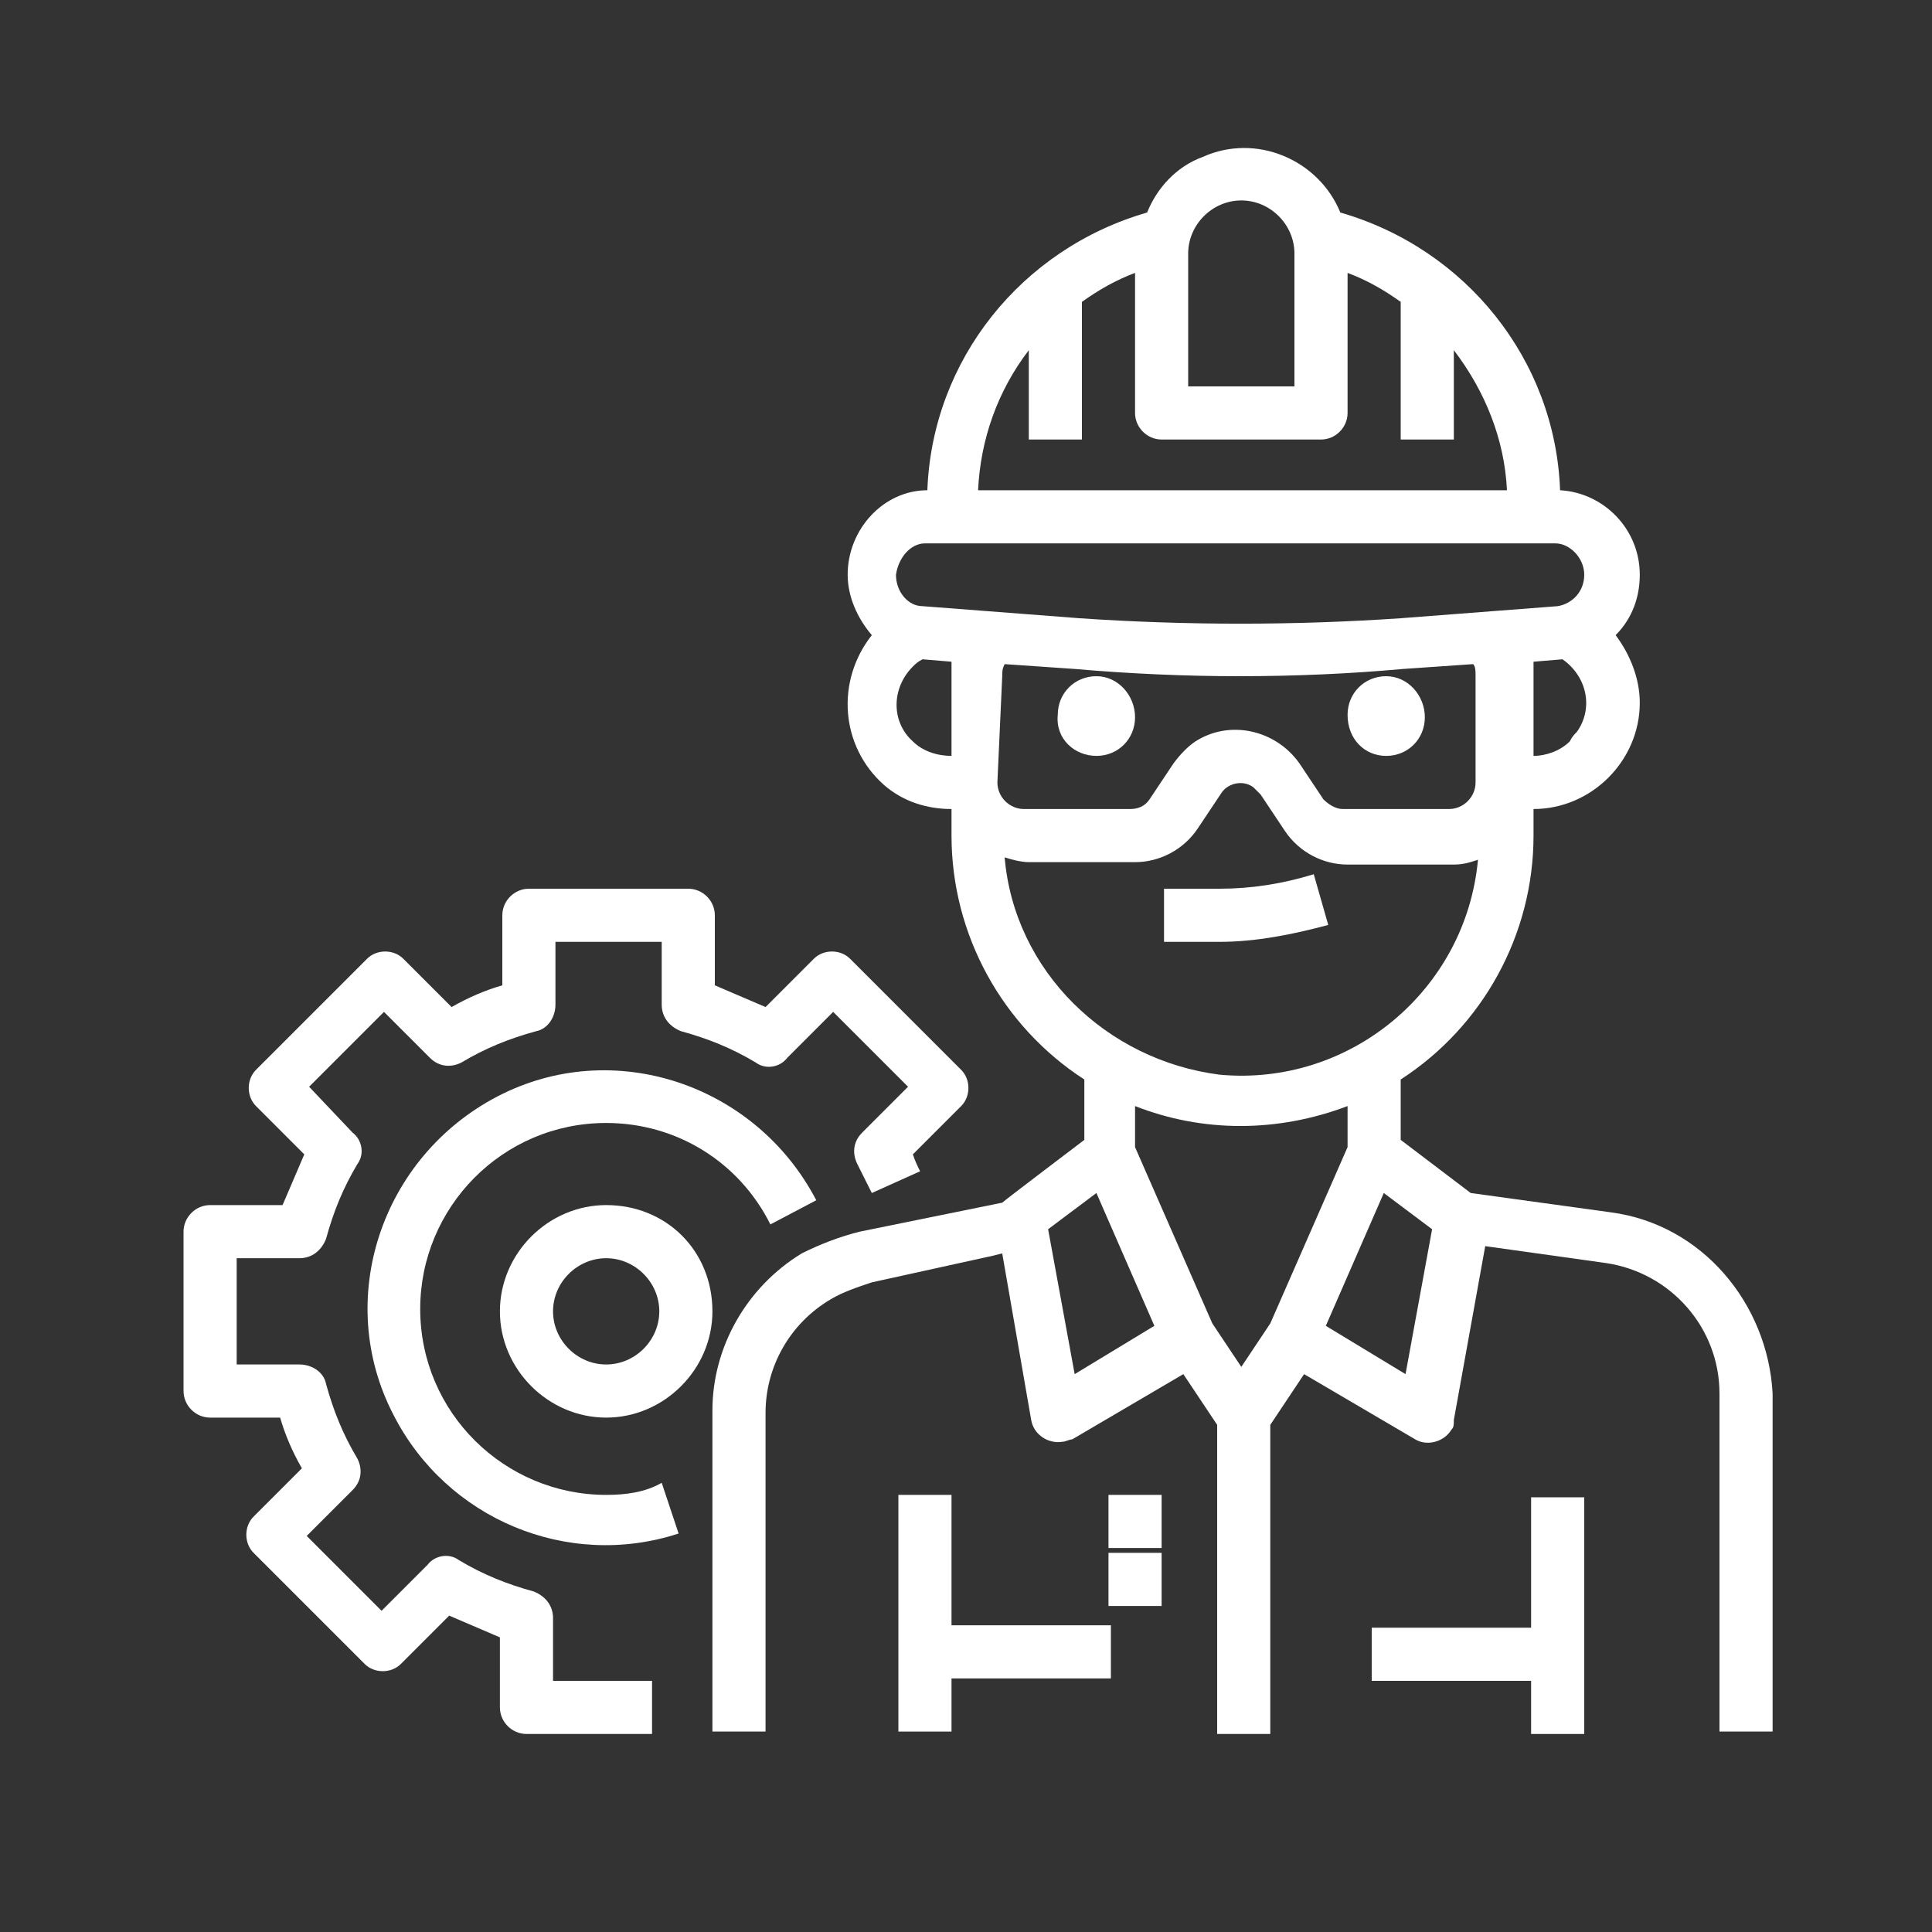
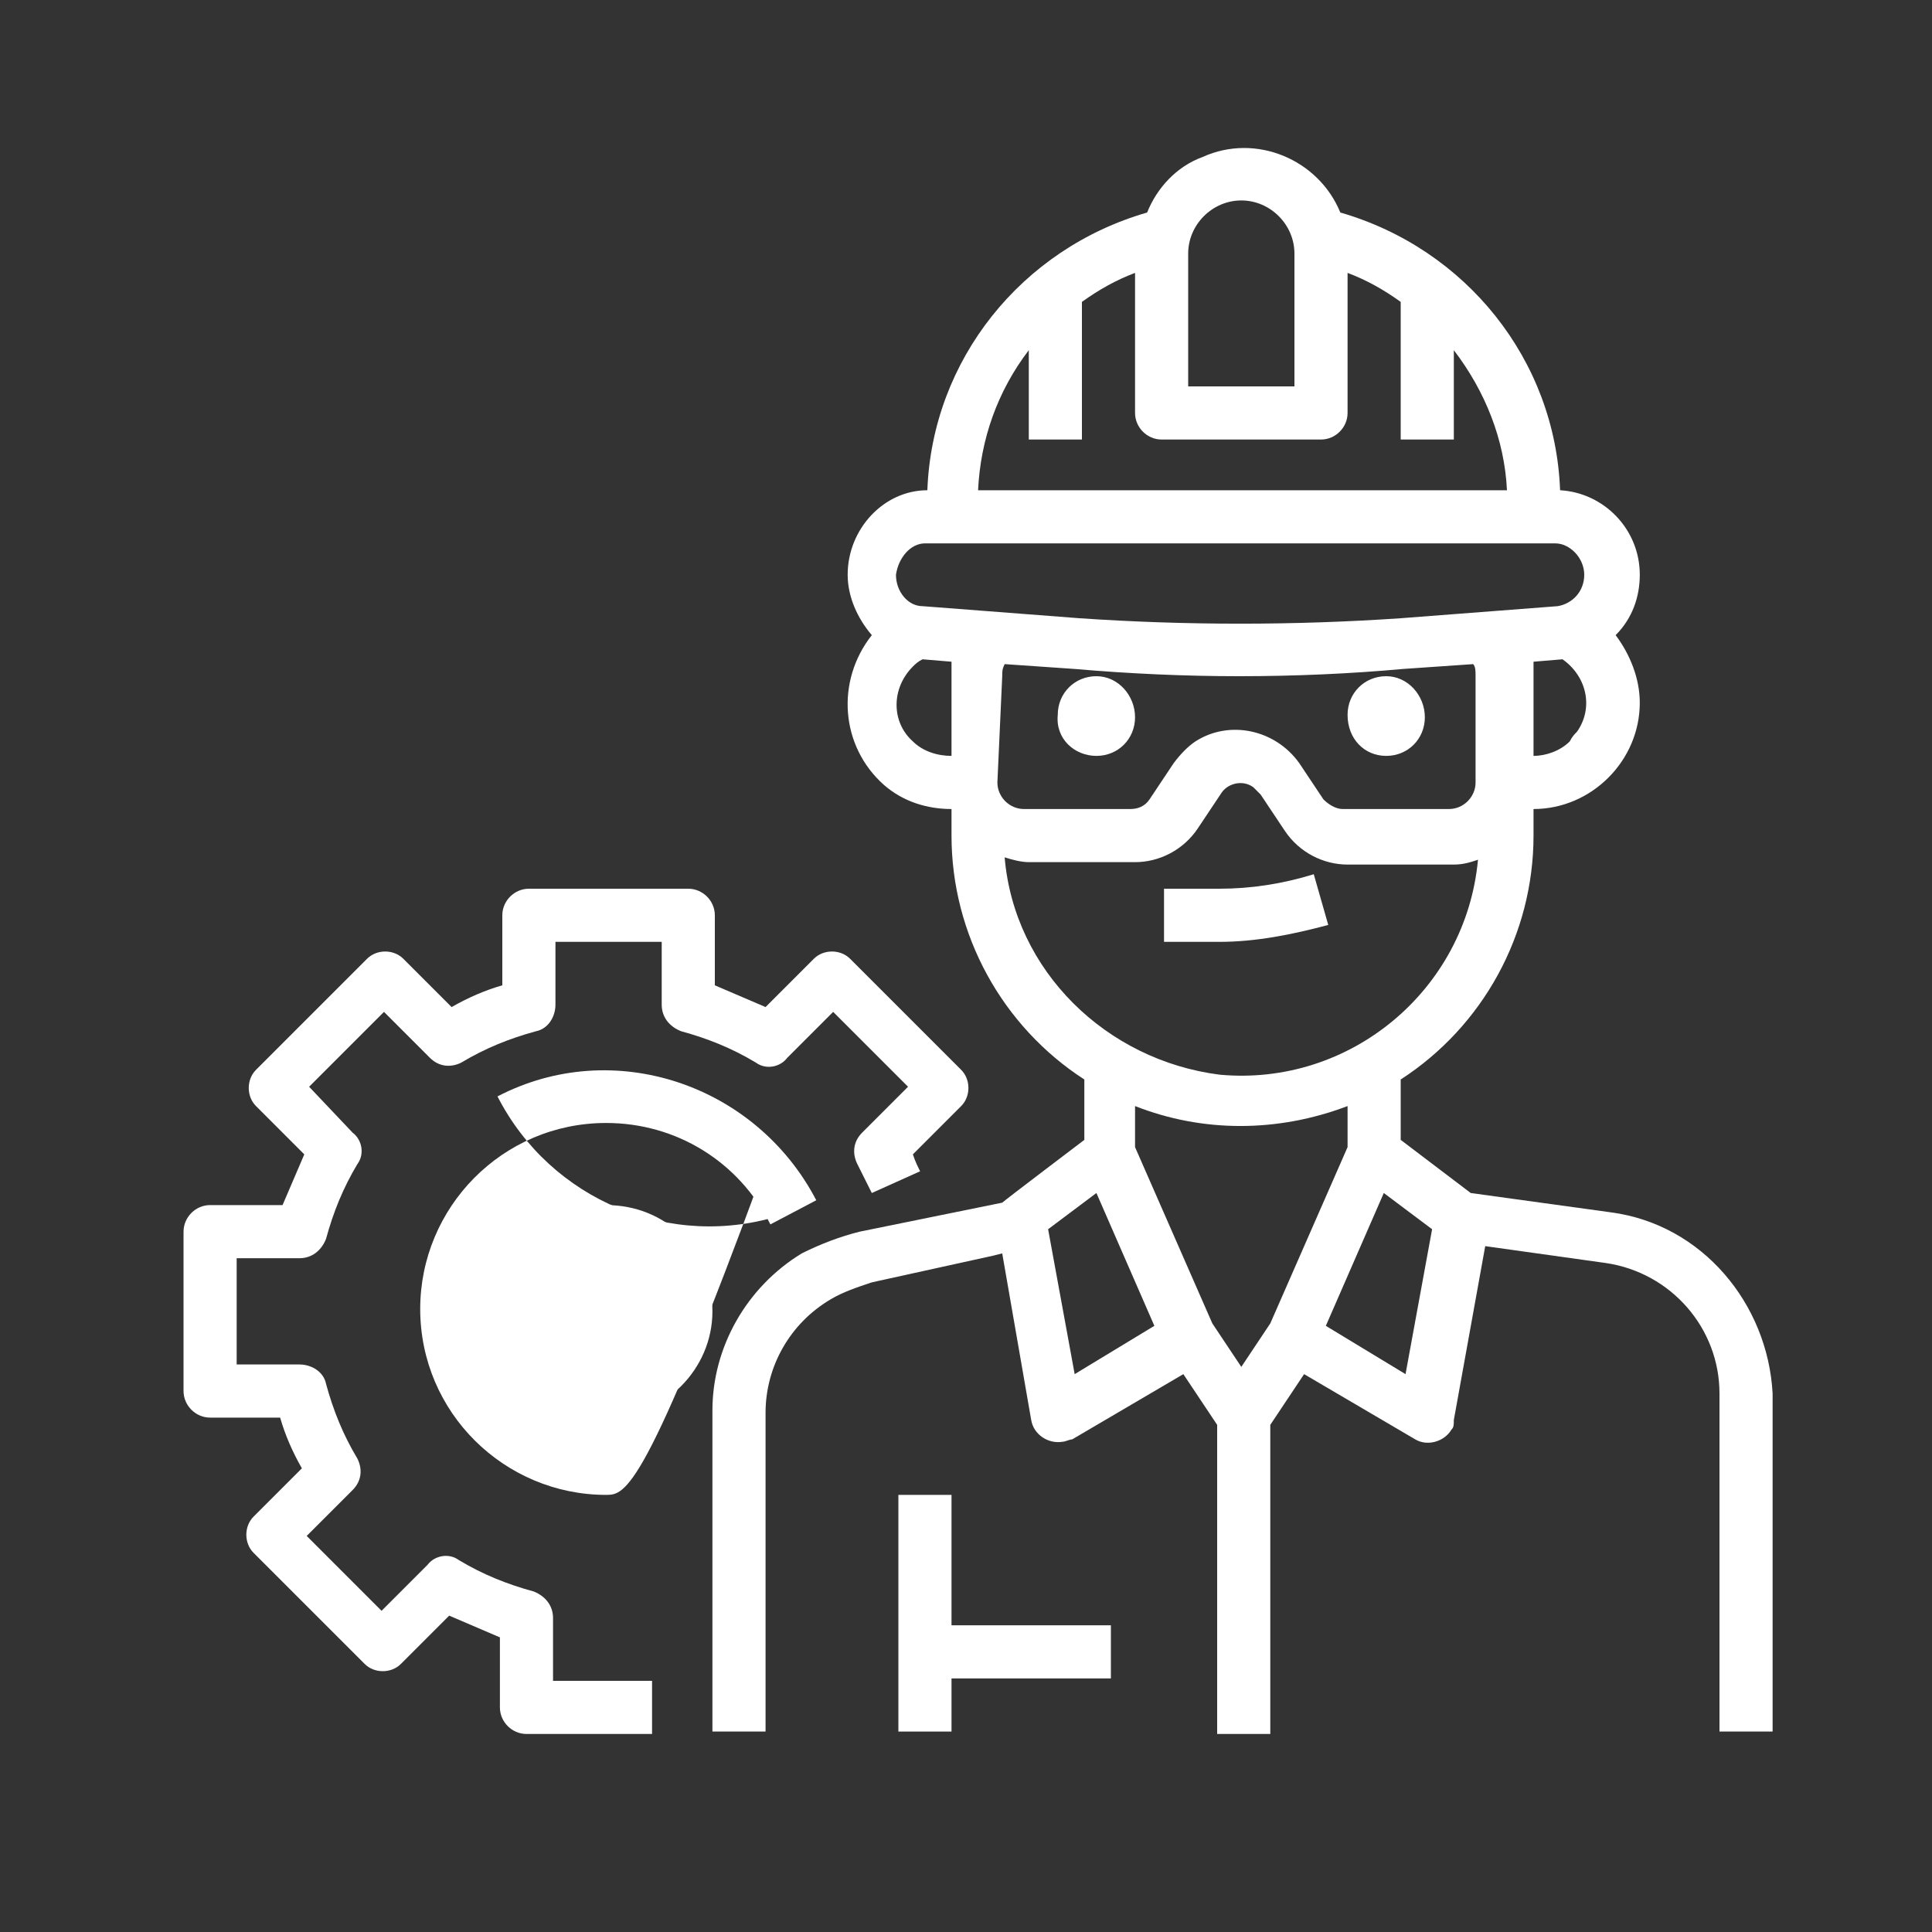
<svg xmlns="http://www.w3.org/2000/svg" version="1.1" id="レイヤー_1" x="0px" y="0px" viewBox="0 0 80 80" style="enable-background:new 0 0 80 80;" xml:space="preserve">
  <rect x="0" y="0" width="80" height="80" fill="#333333" stroke="none" />
  <style type="text/css">
	.st0{fill:#FFFFFF;}
	.st1{fill:none;}
</style>
  <g>
    <path class="st0" d="M22.9,67c0-0.5-0.3-0.9-0.8-1.1C21,65.6,20,65.2,19,64.6c-0.4-0.3-1-0.2-1.3,0.2l-1.9,1.9l-3.1-3.1l1.9-1.9   c0.4-0.4,0.4-0.9,0.2-1.3c-0.6-1-1-2-1.3-3.1c-0.1-0.5-0.6-0.8-1.1-0.8H9.8v-4.4h2.6c0.5,0,0.9-0.3,1.1-0.8   c0.3-1.1,0.7-2.1,1.3-3.1c0.3-0.4,0.2-1-0.2-1.3L12.8,45l3.1-3.1l1.9,1.9c0.4,0.4,0.9,0.4,1.3,0.2c1-0.6,2-1,3.1-1.3   c0.5-0.1,0.8-0.6,0.8-1.1V39h4.4v2.6c0,0.5,0.3,0.9,0.8,1.1c1.1,0.3,2.1,0.7,3.1,1.3c0.4,0.3,1,0.2,1.3-0.2l1.9-1.9l3.1,3.1   l-1.9,1.9c-0.4,0.4-0.4,0.9-0.2,1.3c0.2,0.4,0.4,0.8,0.6,1.2l2-0.9c-0.1-0.2-0.2-0.4-0.3-0.7l2-2c0.4-0.4,0.4-1.1,0-1.5   c0,0,0,0,0,0l-4.6-4.6c-0.4-0.4-1.1-0.4-1.5,0c0,0,0,0,0,0l-2,2c-0.7-0.3-1.4-0.6-2.1-0.9v-2.9c0-0.6-0.5-1.1-1.1-1.1h-6.6   c-0.6,0-1.1,0.5-1.1,1.1v2.9c-0.7,0.2-1.4,0.5-2.1,0.9l-2-2c-0.4-0.4-1.1-0.4-1.5,0c0,0,0,0,0,0l-4.6,4.6c-0.4,0.4-0.4,1.1,0,1.5   c0,0,0,0,0,0l2,2c-0.3,0.7-0.6,1.4-0.9,2.1H8.7c-0.6,0-1.1,0.5-1.1,1.1v6.6c0,0.6,0.5,1.1,1.1,1.1h2.9c0.2,0.7,0.5,1.4,0.9,2.1   l-2,2c-0.4,0.4-0.4,1.1,0,1.5c0,0,0,0,0,0l4.6,4.6c0.4,0.4,1.1,0.4,1.5,0c0,0,0,0,0,0l2-2c0.7,0.3,1.4,0.6,2.1,0.9v2.9   c0,0.6,0.5,1.1,1.1,1.1h5.2v-2.2h-4.1L22.9,67z" />
    <path class="st0" d="M25.1,49.9c-2.4,0-4.4,2-4.4,4.4c0,2.4,2,4.4,4.4,4.4s4.4-2,4.4-4.4C29.5,51.8,27.6,49.9,25.1,49.9z    M25.1,56.5c-1.2,0-2.2-1-2.2-2.2c0-1.2,1-2.2,2.2-2.2s2.2,1,2.2,2.2C27.3,55.5,26.3,56.5,25.1,56.5z" />
-     <path class="st0" d="M25.1,61.9c-4.2,0-7.7-3.4-7.7-7.7c0-4.2,3.4-7.7,7.7-7.7c2.9,0,5.5,1.6,6.8,4.2l1.9-1   c-2.5-4.8-8.4-6.8-13.2-4.3c-4.8,2.5-6.8,8.4-4.3,13.2c2.2,4.3,7.2,6.4,11.8,4.9l-0.7-2.1C26.7,61.8,25.9,61.9,25.1,61.9z" />
+     <path class="st0" d="M25.1,61.9c-4.2,0-7.7-3.4-7.7-7.7c0-4.2,3.4-7.7,7.7-7.7c2.9,0,5.5,1.6,6.8,4.2l1.9-1   c-2.5-4.8-8.4-6.8-13.2-4.3c2.2,4.3,7.2,6.4,11.8,4.9l-0.7-2.1C26.7,61.8,25.9,61.9,25.1,61.9z" />
    <path class="st0" d="M66.7,50.2l-5.8-0.8L58,47.2v-2.5c3.4-2.2,5.5-6,5.5-10.1v-1.1c2.4,0,4.4-2,4.4-4.4c0-1-0.4-2-1-2.8   c0.7-0.7,1-1.6,1-2.5c0-1.9-1.5-3.4-3.3-3.5c-0.2-5.4-3.9-10-9.1-11.5c-0.9-2.2-3.5-3.3-5.7-2.3c-1.1,0.4-1.9,1.3-2.3,2.3   c-5.2,1.5-8.9,6.1-9.1,11.5c-1.8,0-3.3,1.6-3.3,3.5c0,0.9,0.4,1.8,1,2.5c-1.5,1.9-1.3,4.6,0.5,6.2c0.8,0.7,1.8,1,2.8,1v1.1   c0,4.1,2.1,7.9,5.5,10.1v2.5c0,0-3.3,2.5-3.4,2.6L35.6,51c-0.8,0.2-1.6,0.5-2.4,0.9c-2.3,1.4-3.7,3.9-3.7,6.5v13.3h2.2V58.5   c0-1.9,1-3.7,2.7-4.7c0.5-0.3,1.1-0.5,1.7-0.7l5-1.1l0.4-0.1l1.2,6.9c0.1,0.6,0.7,1,1.3,0.9c0.1,0,0.3-0.1,0.4-0.1l4.6-2.7l1.4,2.1   v12.8h2.2V59l1.4-2.1l4.6,2.7c0.5,0.3,1.2,0.1,1.5-0.4c0.1-0.1,0.1-0.2,0.1-0.4l1.3-7.2l5,0.7c2.7,0.4,4.7,2.7,4.7,5.4v14h2.2v-14   C73.2,54,70.5,50.7,66.7,50.2z M52.6,54.8l-1.2,1.8l-1.2-1.8L47,47.5v-1.7c2.8,1.1,5.9,1.1,8.8,0v1.7L52.6,54.8z M41.5,28   c0-0.2,0-0.3,0.1-0.5l2.9,0.2c2.3,0.2,4.6,0.3,6.8,0.3c2.3,0,4.6-0.1,6.8-0.3l2.9-0.2c0.1,0.1,0.1,0.3,0.1,0.5v4.4   c0,0.6-0.5,1.1-1.1,1.1h-4.4c-0.3,0-0.6-0.2-0.8-0.4l-1-1.5c-1-1.4-2.9-1.8-4.3-0.9c-0.3,0.2-0.6,0.5-0.9,0.9l-1,1.5   c-0.2,0.3-0.5,0.4-0.8,0.4h-4.4c-0.6,0-1.1-0.5-1.1-1.1L41.5,28z M65,30.7c-0.4,0.4-1,0.6-1.5,0.6v-3.9l1.2-0.1c1,0.7,1.3,2,0.6,3   C65.2,30.4,65.1,30.5,65,30.7L65,30.7z M49.2,10.5c0-1.2,1-2.2,2.2-2.2s2.2,1,2.2,2.2V16h-4.4V10.5z M42.6,14.5v3.7h2.2v-5.7   c0.7-0.5,1.4-0.9,2.2-1.2v5.8c0,0.6,0.5,1.1,1.1,1.1h6.6c0.6,0,1.1-0.5,1.1-1.1v-5.8c0.8,0.3,1.5,0.7,2.2,1.2v5.7h2.2v-3.7   c1.3,1.7,2.1,3.7,2.2,5.8H40.5C40.6,18.2,41.3,16.2,42.6,14.5L42.6,14.5z M38.3,22.5h26.1c0.6,0,1.2,0.6,1.2,1.3   c0,0.7-0.5,1.2-1.1,1.3l-6.5,0.5c-4.4,0.3-8.9,0.3-13.3,0l-6.5-0.5c-0.6,0-1.1-0.6-1.1-1.3C37.2,23.1,37.7,22.5,38.3,22.5   L38.3,22.5z M37.8,30.7c-0.9-0.8-0.9-2.2,0-3.1c0.1-0.1,0.2-0.2,0.4-0.3l1.2,0.1v3.9C38.8,31.3,38.2,31.1,37.8,30.7L37.8,30.7z    M41.6,35.5c0.3,0.1,0.7,0.2,1,0.2H47c1,0,2-0.5,2.6-1.4l1-1.5c0.3-0.4,0.9-0.5,1.3-0.2c0.1,0.1,0.2,0.2,0.3,0.3l1,1.5   c0.6,0.9,1.6,1.4,2.6,1.4h4.4c0.4,0,0.7-0.1,1-0.2c-0.5,5.4-5.3,9.4-10.7,8.9C45.8,43.9,42,40.2,41.6,35.5L41.6,35.5z M44.5,56.9   l-1.1-6l2-1.5l2.4,5.5L44.5,56.9z M58.2,56.9l-3.3-2l2.4-5.5l2,1.5L58.2,56.9z" />
-     <path class="st0" d="M45.9,61.9h2.2v2.2h-2.2V61.9z" />
-     <path class="st0" d="M45.9,64.3h2.2v2.2h-2.2V64.3z" />
    <path class="st0" d="M55,38.3l-0.6-2.1c-1.3,0.4-2.6,0.6-3.9,0.6h-2.3V39h2.3C52,39,53.5,38.7,55,38.3z" />
-     <path class="st0" d="M63.4,67.4h-6.6v2.2h6.6v2.2h2.2v-9.8h-2.2V67.4z" />
    <path class="st0" d="M45.4,31.3c0.9,0,1.6-0.7,1.6-1.6S46.3,28,45.4,28s-1.6,0.7-1.6,1.6C43.7,30.6,44.5,31.3,45.4,31.3z" />
    <path class="st0" d="M57.4,31.3c0.9,0,1.6-0.7,1.6-1.6S58.3,28,57.4,28s-1.6,0.7-1.6,1.6C55.8,30.6,56.5,31.3,57.4,31.3z" />
    <path class="st0" d="M39.4,67.4v-5.5h-2.2v9.8h2.2v-2.2h6.6v-2.2H39.4z" />
  </g>
-   <rect class="st1" width="80" height="80" />
</svg>